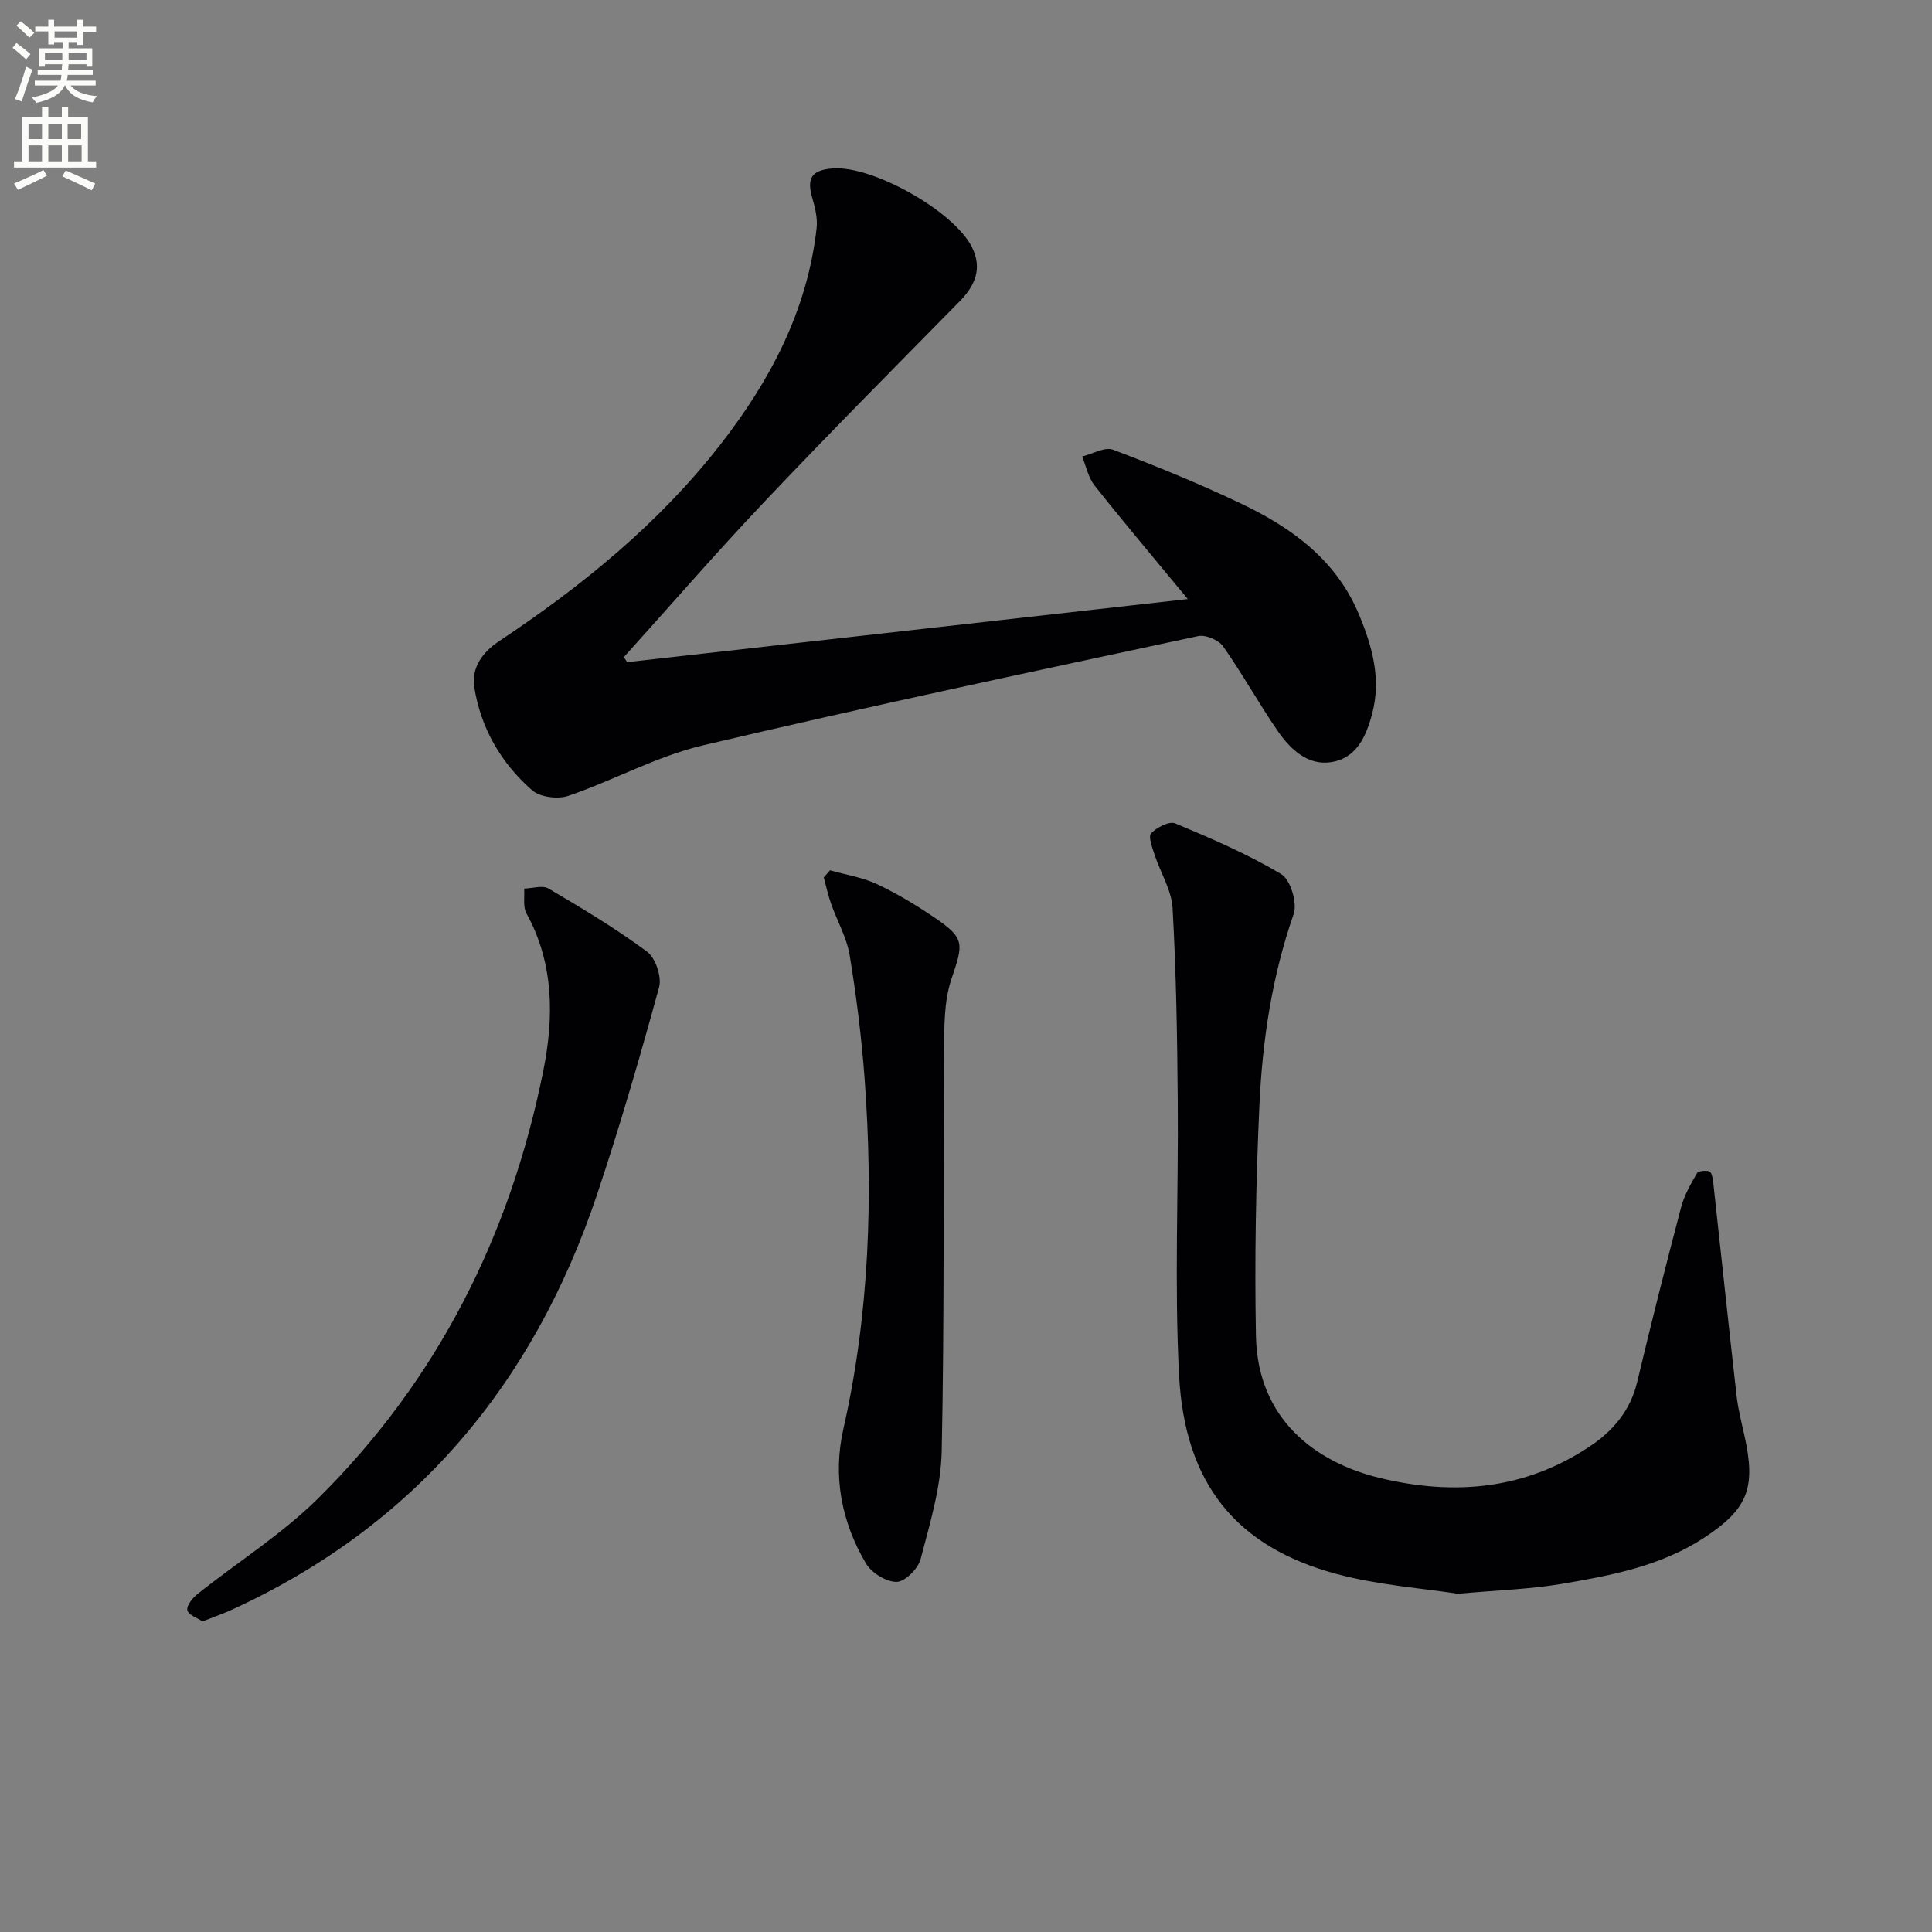
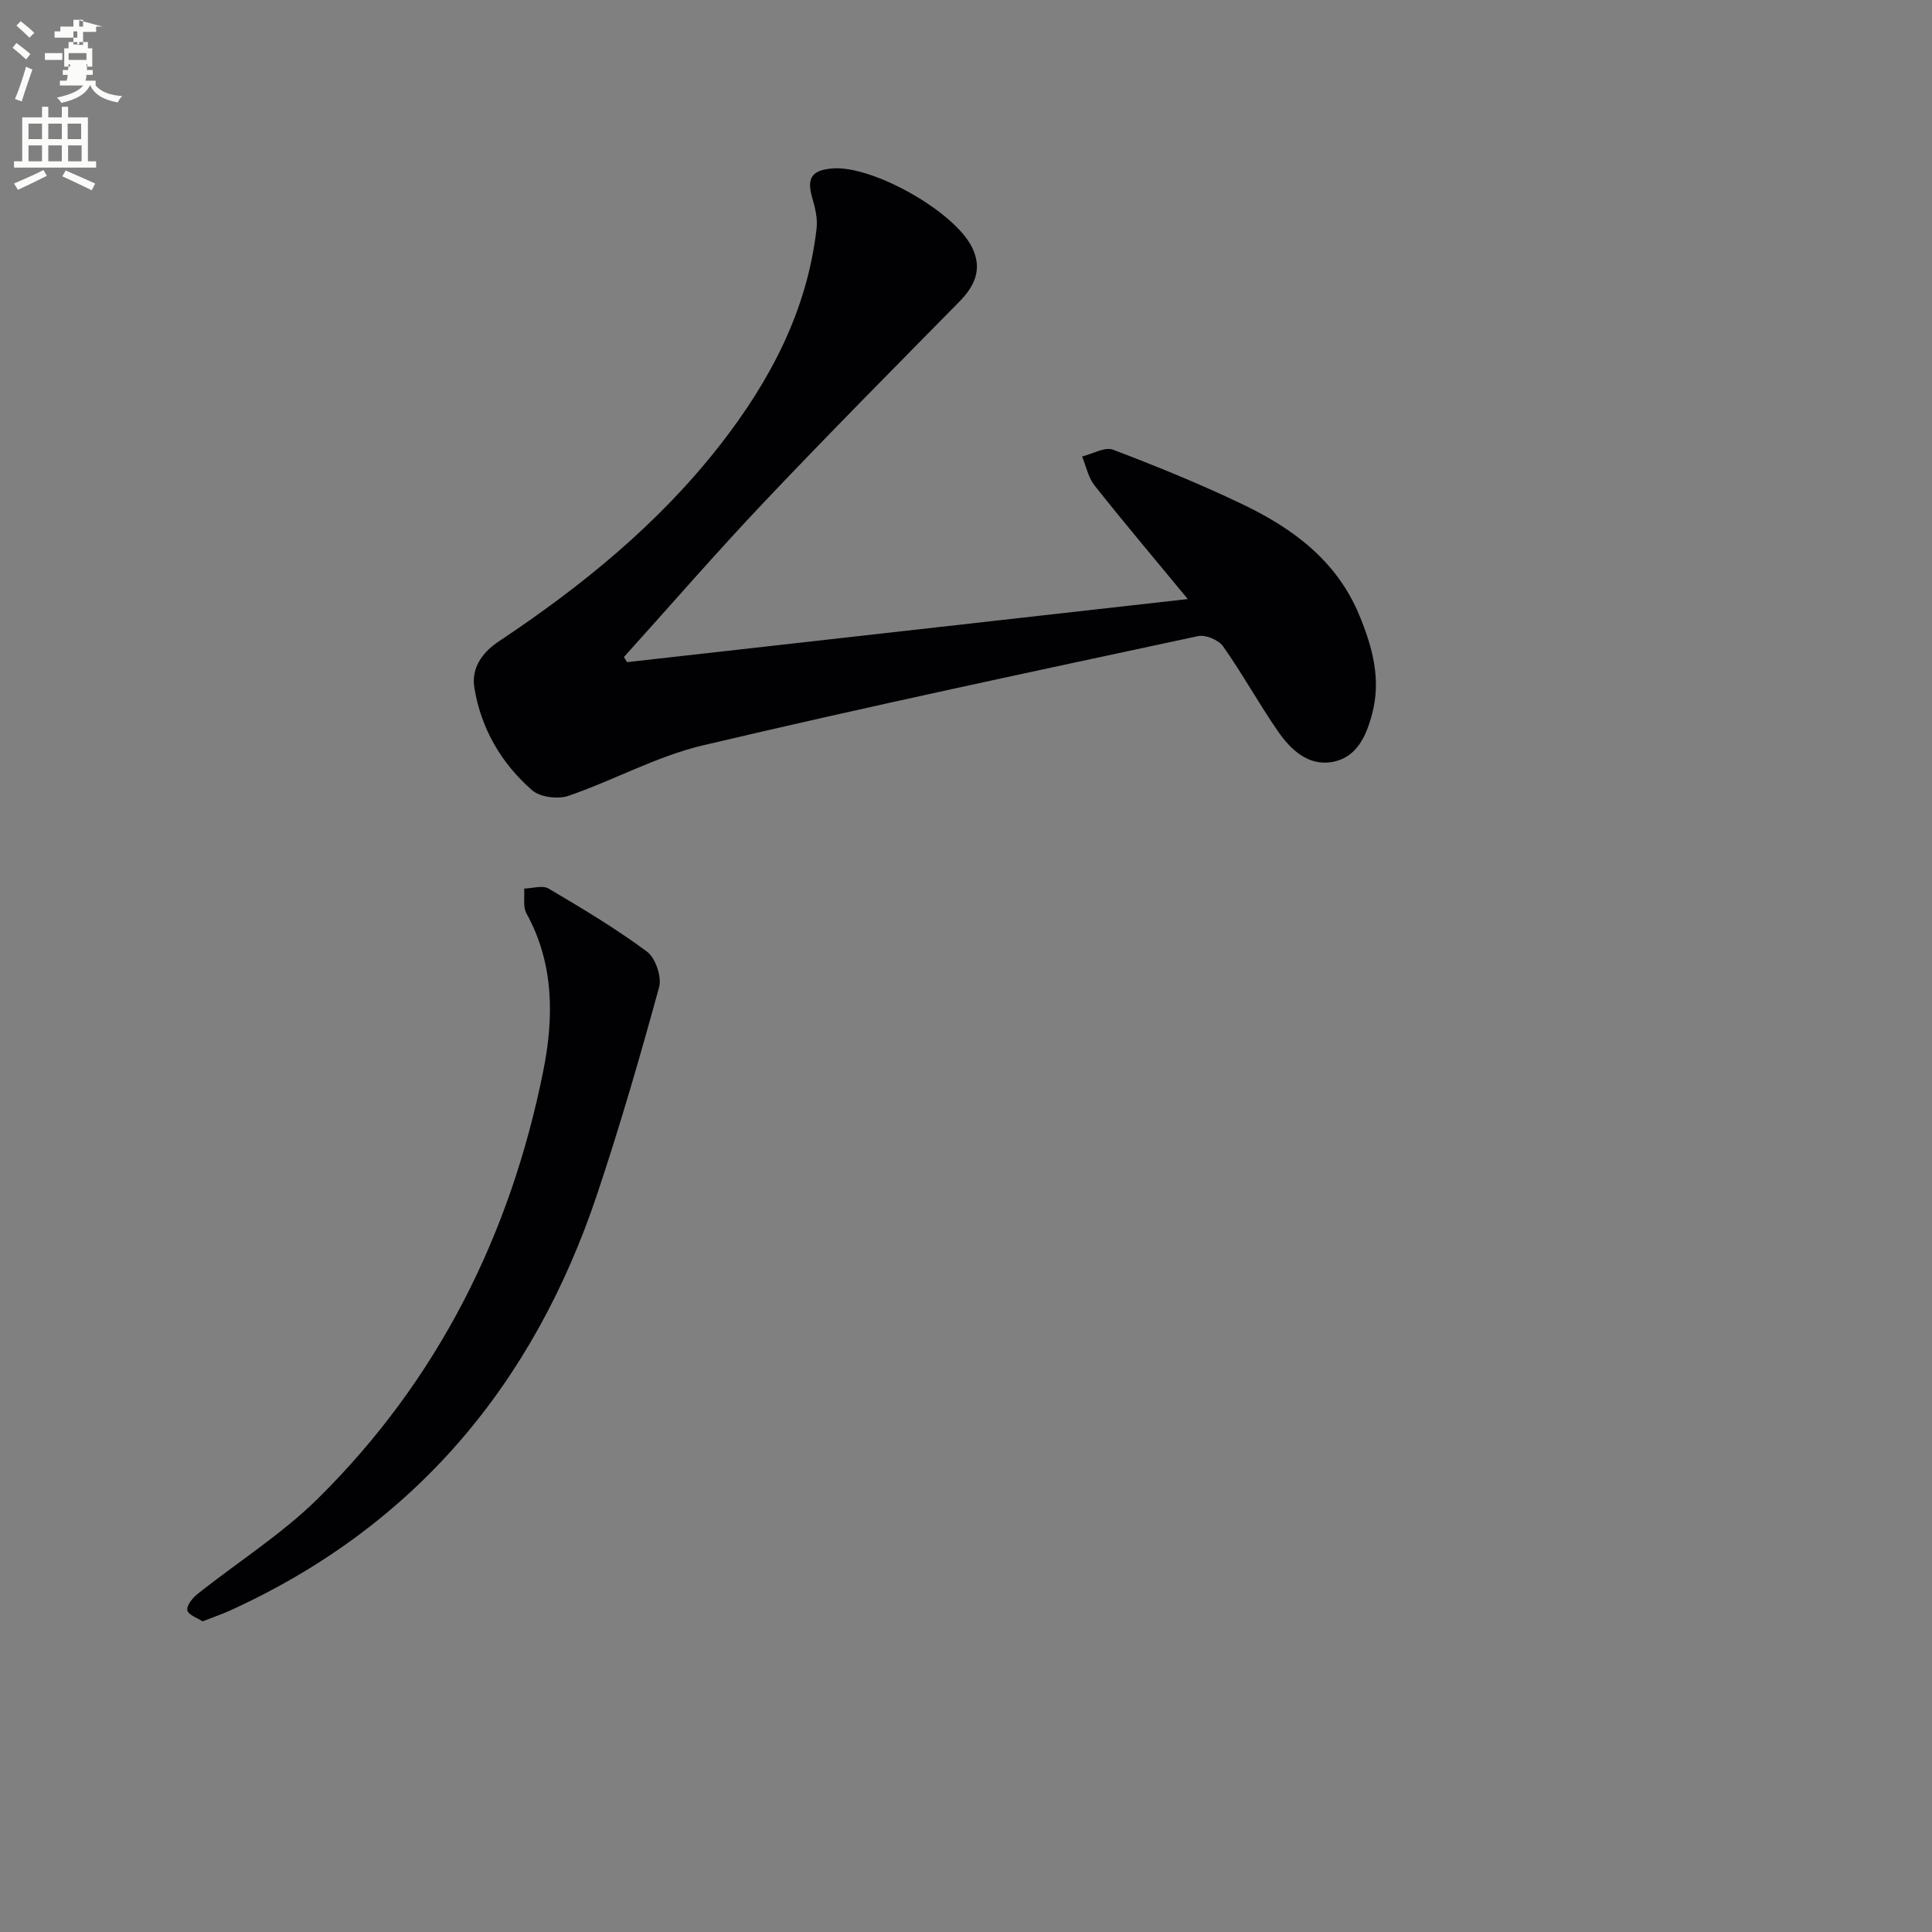
<svg xmlns="http://www.w3.org/2000/svg" enable-background="new 0 0 400 400" viewBox="0 0 400 400">
  <rect x="0" y="0" width="400" height="400" fill="#808080" stroke="none" />
-   <path d="m2.6 9.9.8-1c.9.7 1.9 1.4 2.9 2.3l-.9 1.1c-1.1-1-2-1.8-2.8-2.4zm.5 10.6c.9-2.1 1.6-4.3 2.3-6.7.4.2.8.4 1.3.6-.7 2.1-1.5 4.3-2.2 6.6zm.3-15.2.9-.9c1 .8 2 1.6 2.8 2.4l-1 1c-.9-.9-1.8-1.7-2.7-2.5zm12.6-1.2h1.2v1.4h2.7v1.1h-2.7v2.7h-1.2v-.6h-1.8v1.3h4.9v3.8h-1.2v-.5h-3.7c0 .4-.1.9-.1 1.2h5.1v1h-5.2c0 .5-.1.9-.2 1.2h6v1h-5.2c1.1 1.3 2.9 2 5.5 2.2-.4.4-.7.8-.9 1.3-2.9-.5-4.8-1.6-5.7-3.5h-.1c-.8 1.7-2.7 2.9-5.9 3.6-.2-.4-.6-.8-.9-1.1 2.8-.6 4.6-1.4 5.4-2.5h-4.8v-1h5.3c.1-.3.2-.7.2-1.2h-4.9v-1h5c0-.4 0-.8.1-1.2h-3.6v.5h-1.2v-3.8h4.9v-1.3h-1.8v.5h-1.2v-2.7h-2.7v-1h2.7v-1.4h1.2v1.4h4.8zm-6.7 8.3h3.6c0-.4 0-.9 0-1.4h-3.6zm1.9-4.6h4.8v-1.3h-4.7v1.3zm6.7 3.2h-3.7v1.4h3.7z" fill="#fbfcfa" />
+   <path d="m2.6 9.9.8-1c.9.7 1.9 1.4 2.9 2.3l-.9 1.1c-1.1-1-2-1.8-2.8-2.4zm.5 10.6c.9-2.1 1.6-4.3 2.3-6.7.4.2.8.4 1.3.6-.7 2.1-1.5 4.3-2.2 6.6zm.3-15.2.9-.9c1 .8 2 1.6 2.8 2.4l-1 1c-.9-.9-1.8-1.7-2.7-2.5zm12.6-1.2h1.2v1.4h2.7v1.1h-2.7v2.7h-1.2v-.6h-1.8v1.3h4.9v3.8h-1.2v-.5h-3.7c0 .4-.1.9-.1 1.2h5.1v1h-5.2c0 .5-.1.9-.2 1.2h6v1c1.1 1.3 2.9 2 5.5 2.2-.4.4-.7.8-.9 1.3-2.9-.5-4.8-1.6-5.7-3.5h-.1c-.8 1.7-2.7 2.9-5.9 3.6-.2-.4-.6-.8-.9-1.1 2.8-.6 4.6-1.4 5.4-2.5h-4.8v-1h5.3c.1-.3.2-.7.2-1.2h-4.9v-1h5c0-.4 0-.8.1-1.2h-3.6v.5h-1.2v-3.8h4.9v-1.3h-1.8v.5h-1.2v-2.7h-2.7v-1h2.7v-1.4h1.2v1.4h4.8zm-6.7 8.3h3.6c0-.4 0-.9 0-1.4h-3.6zm1.9-4.6h4.8v-1.3h-4.7v1.3zm6.7 3.2h-3.7v1.4h3.7z" fill="#fbfcfa" />
  <path d="m8.7 22.1h1.3v2.2h2.8v-2.2h1.3v2.2h4.1v9.1h1.7v1.3h-17v-1.3h1.7v-9.1h4.1zm.3 13.1.7 1.2c-1.8.9-3.8 1.9-6 2.9-.2-.4-.5-.8-.8-1.3 2.3-1 4.4-1.9 6.1-2.8zm-3.1-6.4h2.8v-3.2h-2.8zm0 4.6h2.8v-3.3h-2.8zm4.1-4.6h2.8v-3.2h-2.8zm0 4.6h2.8v-3.3h-2.8zm3.6 1.9c2.1.9 4.1 1.8 6.1 2.7l-.7 1.4c-2.2-1.1-4.2-2-6.1-2.9zm3.2-9.7h-2.8v3.2h2.8zm-2.7 7.8h2.8v-3.3h-2.8z" fill="#fbfcfa" />
  <g fill="#010104">
    <path d="m129.84 137.09c38.26-4.3 76.52-8.61 116.08-13.06-6.93-8.4-13.24-15.86-19.31-23.52-1.3-1.65-1.74-3.98-2.57-6 2.16-.52 4.7-2.05 6.41-1.4 8.98 3.4 17.89 7.05 26.56 11.18 10.55 5.02 19.73 11.72 24.43 23.11 2.71 6.57 4.54 13.17 2.66 20.34-1.25 4.75-3.26 9.23-8.46 10.05-4.89.77-8.48-2.66-11.07-6.41-3.96-5.73-7.33-11.87-11.34-17.56-.93-1.32-3.63-2.46-5.18-2.12-34.22 7.34-68.46 14.58-102.52 22.62-9.57 2.26-18.47 7.24-27.85 10.45-2.18.75-5.87.28-7.52-1.16-6.41-5.6-10.62-12.87-11.96-21.31-.61-3.85 1.47-7.12 5.09-9.52 17.13-11.4 33-24.28 45.75-40.6 10.39-13.3 18.11-27.87 20.03-44.94.22-1.99-.28-4.16-.86-6.12-1.26-4.22-.21-5.92 4.21-6.25 8.31-.62 25.2 8.91 28.84 16.36 2.15 4.39.63 7.9-2.61 11.2-13.55 13.77-27.16 27.49-40.45 41.52-9.92 10.47-19.37 21.38-29.03 32.09.22.32.45.69.67 1.05z" />
-     <path d="m301.84 329.97c-7.14-1.12-16.34-1.75-25.08-4.09-20.79-5.57-31.49-18.65-32.65-41.2-.97-18.88-.11-37.85-.27-56.78-.11-13.3-.32-26.61-1.07-39.88-.21-3.74-2.51-7.34-3.72-11.04-.48-1.48-1.36-3.79-.73-4.45 1.18-1.23 3.76-2.57 5.01-2.05 7.48 3.12 14.99 6.36 21.93 10.49 1.92 1.14 3.38 5.99 2.58 8.27-4.48 12.85-6.47 26.12-7.09 39.54-.73 15.92-1.02 31.89-.72 47.82.33 17.25 12.35 26.21 25.75 29.42 15.36 3.69 30.04 2.38 43.46-6.62 4.81-3.22 8.34-7.43 9.74-13.34 2.87-12.08 5.92-24.12 9.08-36.13.65-2.46 1.98-4.78 3.27-7.01.29-.5 1.77-.63 2.57-.41.42.11.7 1.32.78 2.05 1.63 14.81 3.18 29.62 4.86 44.42.32 2.79 1.03 5.55 1.64 8.3 2.38 10.74.76 15.11-8.39 21.11-8.96 5.87-19.31 7.82-29.61 9.56-6.36 1.07-12.88 1.26-21.34 2.02z" />
    <path d="m41.93 335.69c-1.07-.72-2.94-1.34-3.14-2.3-.2-.95 1.06-2.54 2.08-3.35 8.31-6.62 17.45-12.37 24.95-19.78 24.81-24.53 39.86-54.56 46.67-88.6 2.19-10.93 2.25-22.16-3.5-32.56-.76-1.38-.34-3.41-.47-5.13 1.71-.04 3.81-.74 5.06 0 6.95 4.1 13.91 8.26 20.38 13.06 1.76 1.31 3.08 5.22 2.5 7.36-3.93 14.35-8.08 28.66-12.8 42.78-13.2 39.48-37.9 68.97-76.22 86.36-1.63.71-3.35 1.31-5.51 2.16z" />
-     <path d="m171.84 180.19c3.25.92 6.69 1.44 9.7 2.85 4.19 1.97 8.22 4.4 12.05 7.01 6.23 4.24 5.87 5.32 3.38 12.7-1.54 4.57-1.47 9.81-1.5 14.75-.2 27.65.08 55.31-.5 82.96-.16 7.49-2.45 15-4.37 22.34-.52 1.98-3.23 4.69-4.96 4.71-2.16.02-5.21-1.88-6.37-3.84-5.04-8.58-6.88-17.97-4.66-27.81 5.41-23.9 6.18-48.07 4.41-72.38-.63-8.59-1.7-17.17-3.1-25.67-.6-3.68-2.59-7.11-3.85-10.69-.63-1.78-1.02-3.64-1.52-5.46.44-.49.86-.98 1.29-1.47z" />
  </g>
</svg>